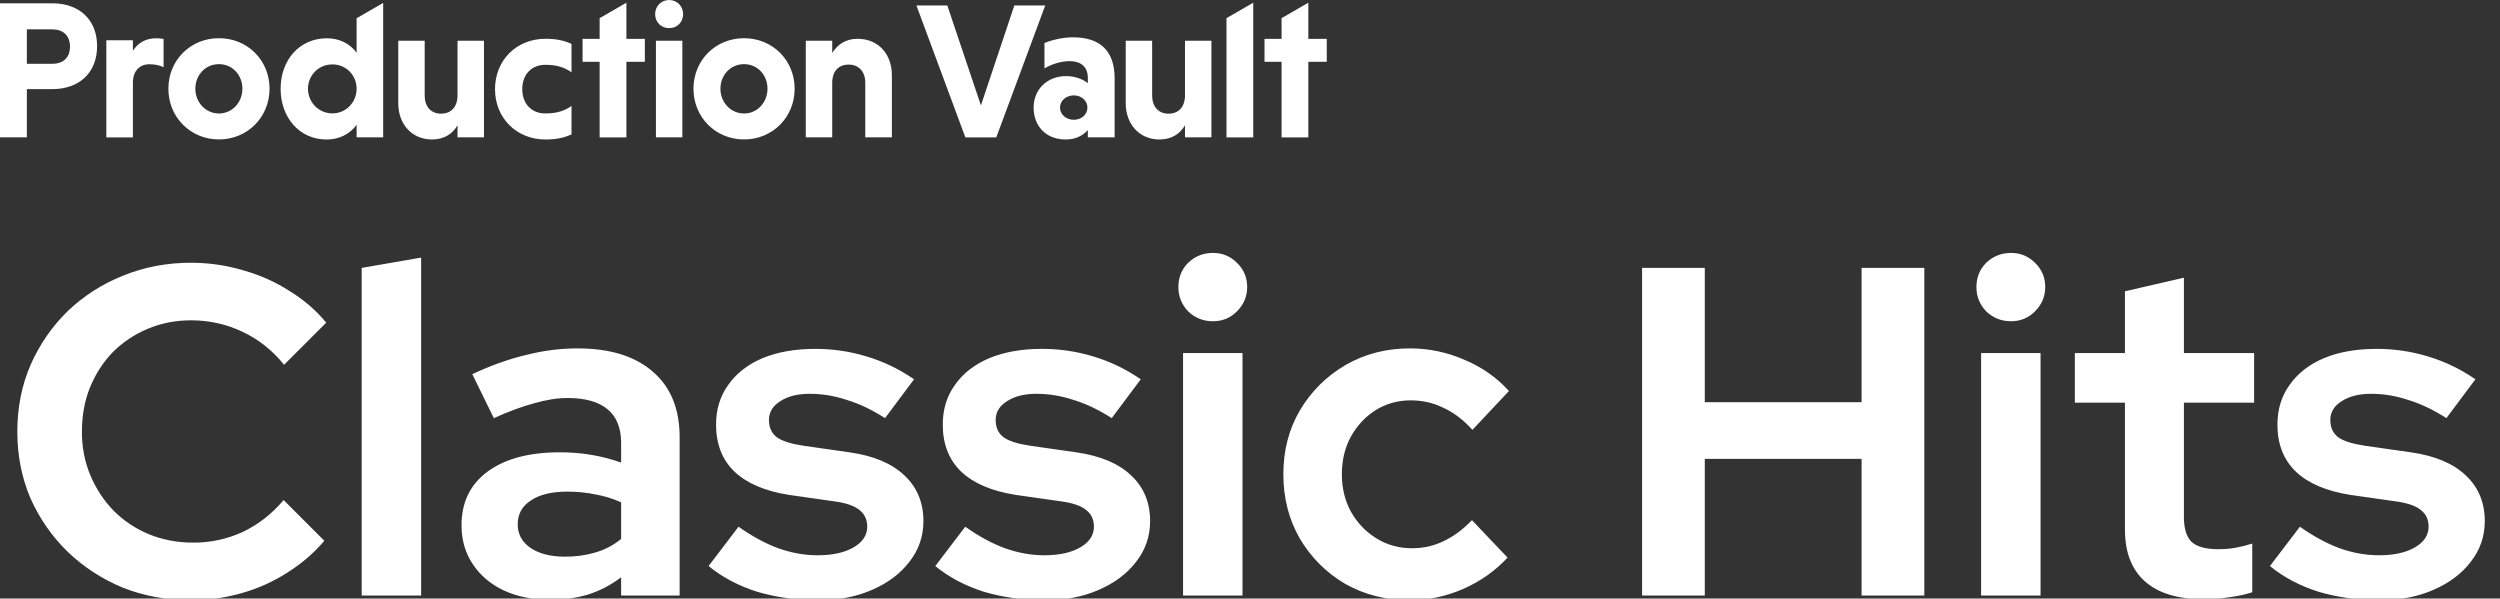
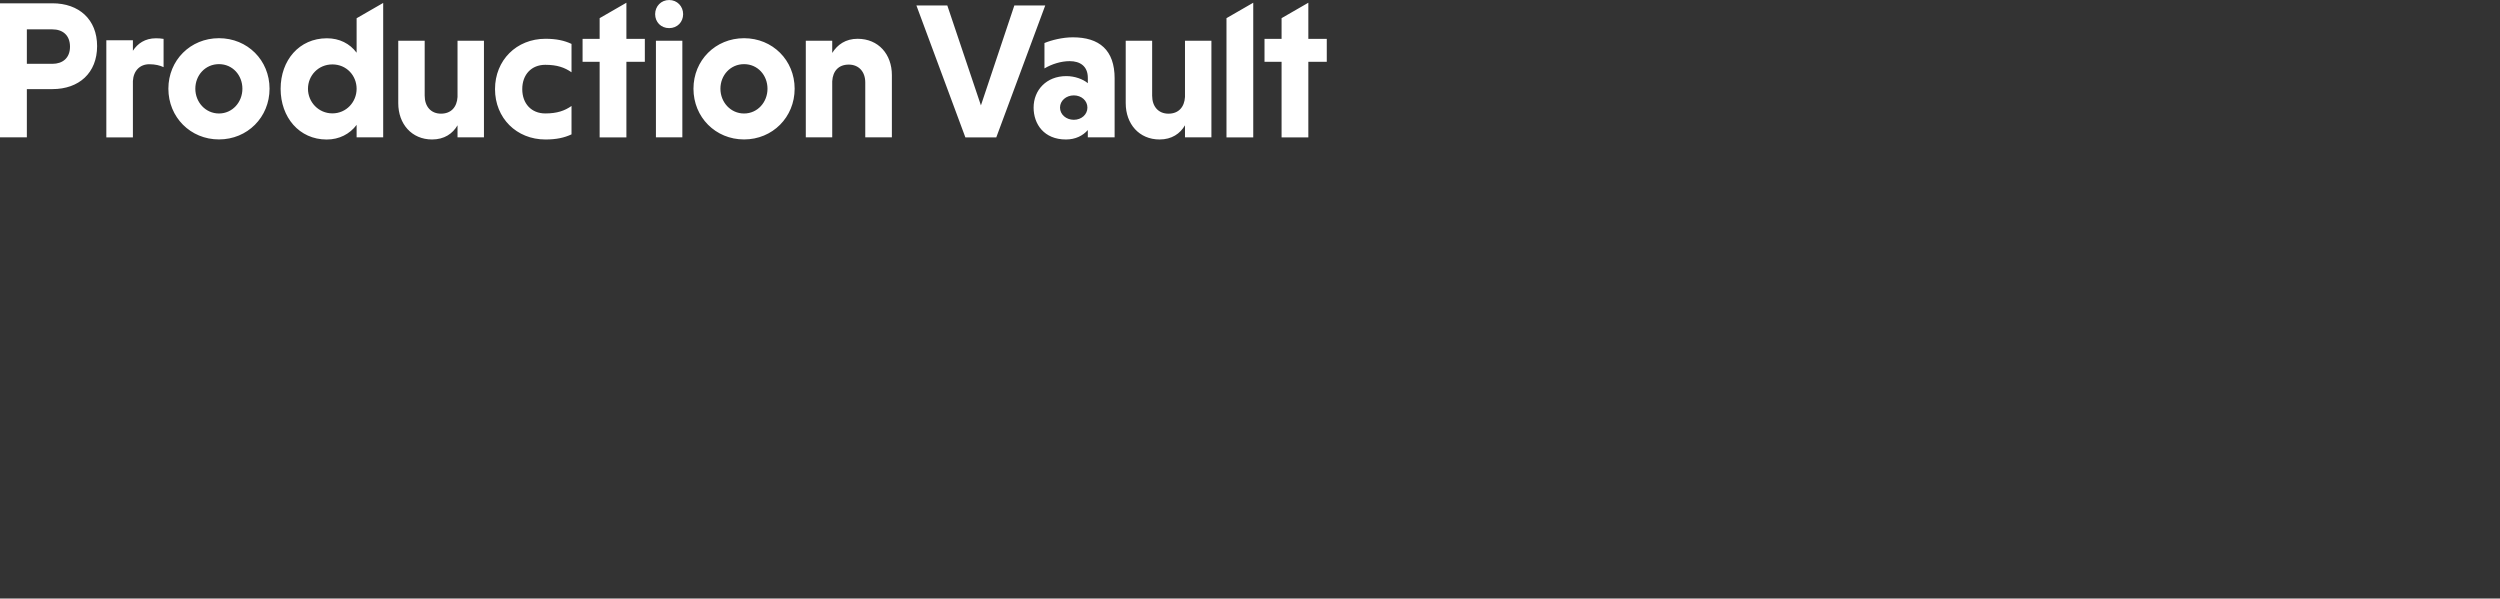
<svg xmlns="http://www.w3.org/2000/svg" width="827" height="198" viewBox="0 0 827 198" fill="none">
  <rect x="0" y="0" width="827" height="198" fill="#333333" stroke="none" />
  <path d="M32.122 15.252C32.122 24.141 26.12 29.476 17.35 29.476H8.883V45.435H0V1.092H17.35C26.12 1.092 32.122 6.427 32.122 15.247V15.252ZM23.156 15.447C23.156 11.6 20.685 9.713 17.335 9.713H8.883V21.113H17.335C20.68 21.113 23.156 19.226 23.156 15.447ZM313.37 1.809L324.489 34.864L335.544 1.809H345.765L329.567 45.454H319.347L303.149 1.809H313.37ZM51.591 12.663C52.304 12.663 53.398 12.726 54.111 12.858V22.215C52.885 21.635 51.332 21.25 49.394 21.25C46.293 21.25 44.159 23.381 43.964 26.799V45.445H35.174V13.312H43.964V16.793C45.516 14.404 47.973 12.663 51.591 12.663ZM89.167 29.344C89.167 38.764 81.867 46.122 72.433 46.122C62.998 46.122 55.698 38.764 55.698 29.344C55.698 19.923 62.998 12.634 72.433 12.634C81.867 12.634 89.167 19.923 89.167 29.344ZM80.187 29.344C80.187 24.892 76.954 21.216 72.433 21.216C67.911 21.216 64.615 24.892 64.615 29.344C64.615 33.796 67.979 37.541 72.433 37.541C76.886 37.541 80.187 33.796 80.187 29.344ZM368.716 25.955V45.425H359.848V43.016C358.217 44.903 355.741 46.142 352.611 46.142C345.374 46.142 341.917 41.061 341.917 35.595C341.917 29.802 346.156 25.175 352.743 25.175C355.483 25.175 358.222 26.15 359.853 27.52V25.76C359.853 21.854 357.245 20.226 353.852 20.226C350.98 20.226 347.918 21.201 345.506 22.634V14.233C347.855 13.258 351.508 12.346 354.897 12.346C363.633 12.346 368.721 16.515 368.721 25.955H368.716ZM359.716 35.59C359.716 33.313 357.758 31.553 355.219 31.553C352.68 31.553 350.653 33.313 350.653 35.59C350.653 37.867 352.675 39.627 355.219 39.627C357.763 39.627 359.716 37.872 359.716 35.59ZM400.735 13.467V45.43H391.994V41.451C390.388 44.211 387.624 46.137 383.576 46.137C376.827 46.137 372.388 41.002 372.388 34.137V13.472H381.129V31.636C381.129 35.229 383.185 37.604 386.53 37.604C389.875 37.604 391.799 35.419 391.994 32.084V13.472H400.735V13.467ZM414.574 0.902V45.449H405.721V6.007L414.574 0.902ZM432.798 0.902V12.848H438.897V20.44H432.798V45.449H423.945V20.44H418.3V12.848H423.945V6.007L432.798 0.902ZM126.758 0.97V45.44H117.968V41.31C115.708 44.343 112.216 46.152 108.08 46.152C98.968 46.152 92.83 38.794 92.83 29.373C92.83 19.953 98.968 12.663 108.143 12.663C112.28 12.663 115.708 14.404 117.968 17.437V6.036L126.758 0.97ZM117.968 29.373C117.968 24.985 114.609 21.308 109.955 21.308C105.301 21.308 101.878 24.985 101.878 29.373C101.878 33.762 105.37 37.506 109.955 37.506C114.54 37.506 117.968 33.762 117.968 29.373ZM160.091 13.467V45.43H151.35V41.451C149.743 44.211 146.98 46.137 142.931 46.137C136.183 46.137 131.744 41.002 131.744 34.137V13.467H140.485V31.631C140.485 35.224 142.541 37.599 145.886 37.599C149.231 37.599 151.155 35.415 151.35 32.079V13.467H160.091ZM172.763 29.48C172.763 34.298 175.805 37.526 180.371 37.526C184.302 37.526 186.773 36.639 189.058 35.059V44.45C186.67 45.557 184.077 46.142 180.434 46.142C170.858 46.142 163.753 39.047 163.753 29.485C163.753 19.923 170.858 12.829 180.434 12.829C184.077 12.829 186.675 13.414 189.058 14.521V23.912C186.778 22.327 184.302 21.44 180.371 21.44C175.805 21.44 172.763 24.668 172.763 29.48ZM207.214 0.902V12.848H213.313V20.44H207.214V45.449H198.361V20.44H192.716V12.848H198.361V6.007L207.214 0.902ZM216.721 4.681C216.721 2.082 218.689 0.005 221.351 0.005C224.012 0.005 225.98 2.082 225.98 4.681C225.98 7.28 224.071 9.303 221.351 9.303C218.631 9.303 216.721 7.28 216.721 4.681ZM216.98 45.44V13.472H225.721V45.435H216.98V45.44ZM262.868 29.349C262.868 38.769 255.567 46.127 246.133 46.127C236.699 46.127 229.398 38.769 229.398 29.349C229.398 19.928 236.699 12.639 246.133 12.639C255.567 12.639 262.868 19.928 262.868 29.349ZM253.888 29.349C253.888 24.897 250.655 21.22 246.133 21.22C241.611 21.22 238.315 24.897 238.315 29.349C238.315 33.801 241.675 37.545 246.133 37.545C250.591 37.545 253.888 33.801 253.888 29.349ZM283.719 12.834C290.595 12.834 295.033 17.968 295.033 24.834V45.435H286.229V27.272C286.229 23.741 284.11 21.367 280.765 21.367C277.42 21.367 275.496 23.483 275.3 26.886V45.435H266.559V13.472H275.3V17.515C277.034 14.755 279.734 12.829 283.719 12.829V12.834Z" fill="white" />
-   <path d="M63.17 198.548C55.119 198.548 47.584 197.155 40.565 194.368C33.65 191.478 27.56 187.504 22.295 182.446C17.134 177.388 13.057 171.505 10.064 164.796C7.174 157.983 5.729 150.655 5.729 142.81C5.729 134.862 7.174 127.533 10.064 120.824C13.057 114.012 17.134 108.077 22.295 103.019C27.56 97.961 33.65 94.039 40.565 91.252C47.584 88.362 55.119 86.917 63.17 86.917C69.054 86.917 74.782 87.742 80.356 89.394C85.93 90.942 91.04 93.213 95.684 96.206C100.432 99.097 104.51 102.606 107.916 106.735L93.981 120.669C90.059 115.818 85.414 112.154 80.047 109.676C74.782 107.199 69.157 105.961 63.17 105.961C58.112 105.961 53.364 106.89 48.926 108.747C44.487 110.605 40.617 113.186 37.314 116.489C34.114 119.792 31.585 123.714 29.727 128.256C27.972 132.694 27.095 137.546 27.095 142.81C27.095 147.971 28.024 152.771 29.882 157.209C31.74 161.647 34.32 165.57 37.623 168.976C40.926 172.279 44.797 174.859 49.236 176.717C53.777 178.575 58.68 179.504 63.944 179.504C69.725 179.504 75.195 178.317 80.356 175.943C85.517 173.466 90.007 169.957 93.826 165.415L107.296 178.885C103.89 182.911 99.813 186.42 95.065 189.413C90.42 192.407 85.362 194.678 79.892 196.226C74.421 197.774 68.847 198.548 63.17 198.548ZM119.648 197V88.62L139.311 85.213V197H119.648ZM181.936 198.393C176.156 198.393 171.047 197.361 166.608 195.297C162.273 193.232 158.867 190.342 156.389 186.626C153.912 182.911 152.673 178.627 152.673 173.776C152.673 166.137 155.564 160.202 161.344 155.97C167.124 151.738 175.072 149.622 185.188 149.622C192.413 149.622 199.174 150.758 205.47 153.029V146.526C205.47 141.571 203.973 137.855 200.98 135.378C197.987 132.901 193.6 131.662 187.82 131.662C184.413 131.662 180.749 132.23 176.827 133.365C172.904 134.397 168.414 136.049 163.357 138.32L156.235 123.766C162.428 120.876 168.363 118.76 174.04 117.418C179.717 115.973 185.394 115.25 191.071 115.25C201.806 115.25 210.115 117.831 215.999 122.992C221.882 128.049 224.824 135.275 224.824 144.668V197H205.47V190.962C202.064 193.542 198.4 195.452 194.477 196.69C190.658 197.826 186.478 198.393 181.936 198.393ZM171.253 173.466C171.253 176.666 172.646 179.246 175.433 181.207C178.323 183.169 182.143 184.149 186.891 184.149C190.503 184.149 193.858 183.685 196.955 182.756C200.154 181.827 202.993 180.33 205.47 178.266V166.189C202.786 164.95 199.948 164.073 196.955 163.557C194.064 162.938 190.968 162.628 187.665 162.628C182.504 162.628 178.478 163.609 175.588 165.57C172.698 167.428 171.253 170.06 171.253 173.466ZM270.781 198.548C263.556 198.548 256.795 197.619 250.499 195.761C244.306 193.8 238.938 190.962 234.397 187.246L244.306 174.24C248.847 177.44 253.234 179.814 257.466 181.362C261.801 182.911 266.137 183.685 270.472 183.685C275.426 183.685 279.4 182.807 282.394 181.053C285.387 179.298 286.884 177.027 286.884 174.24C286.884 171.866 286.006 170.008 284.252 168.666C282.6 167.324 279.916 166.395 276.2 165.879L261.027 163.712C253.079 162.473 247.041 159.893 242.912 155.97C238.887 152.048 236.874 146.887 236.874 140.487C236.874 135.43 238.216 131.043 240.899 127.327C243.583 123.508 247.351 120.566 252.202 118.502C257.156 116.437 262.988 115.405 269.698 115.405C275.478 115.405 281.103 116.231 286.574 117.882C292.148 119.534 297.412 122.063 302.367 125.469L292.767 138.32C288.432 135.533 284.2 133.52 280.071 132.281C276.046 130.94 271.968 130.269 267.84 130.269C263.814 130.269 260.563 131.094 258.085 132.746C255.608 134.294 254.37 136.359 254.37 138.939C254.37 141.416 255.247 143.326 257.002 144.668C258.756 145.906 261.698 146.835 265.827 147.455L281 149.622C288.948 150.758 294.986 153.287 299.115 157.209C303.347 161.131 305.463 166.189 305.463 172.382C305.463 177.44 303.915 181.93 300.818 185.852C297.825 189.775 293.696 192.871 288.432 195.142C283.271 197.413 277.387 198.548 270.781 198.548ZM345.777 198.548C338.551 198.548 331.79 197.619 325.494 195.761C319.301 193.8 313.934 190.962 309.392 187.246L319.301 174.24C323.843 177.44 328.229 179.814 332.461 181.362C336.797 182.911 341.132 183.685 345.467 183.685C350.422 183.685 354.396 182.807 357.389 181.053C360.382 179.298 361.879 177.027 361.879 174.24C361.879 171.866 361.002 170.008 359.247 168.666C357.595 167.324 354.912 166.395 351.196 165.879L336.022 163.712C328.075 162.473 322.036 159.893 317.907 155.97C313.882 152.048 311.869 146.887 311.869 140.487C311.869 135.43 313.211 131.043 315.895 127.327C318.578 123.508 322.346 120.566 327.197 118.502C332.152 116.437 337.984 115.405 344.693 115.405C350.473 115.405 356.099 116.231 361.569 117.882C367.143 119.534 372.407 122.063 377.362 125.469L367.762 138.32C363.427 135.533 359.195 133.52 355.066 132.281C351.041 130.94 346.964 130.269 342.835 130.269C338.809 130.269 335.558 131.094 333.081 132.746C330.603 134.294 329.365 136.359 329.365 138.939C329.365 141.416 330.242 143.326 331.997 144.668C333.752 145.906 336.693 146.835 340.822 147.455L355.995 149.622C363.943 150.758 369.982 153.287 374.11 157.209C378.342 161.131 380.458 166.189 380.458 172.382C380.458 177.44 378.91 181.93 375.814 185.852C372.82 189.775 368.691 192.871 363.427 195.142C358.266 197.413 352.383 198.548 345.777 198.548ZM391.354 197V116.799H411.018V197H391.354ZM401.264 106.27C398.064 106.27 395.328 105.186 393.058 103.019C390.89 100.748 389.806 98.064 389.806 94.968C389.806 91.768 390.89 89.084 393.058 86.917C395.328 84.749 398.064 83.665 401.264 83.665C404.36 83.665 406.992 84.749 409.16 86.917C411.431 89.084 412.566 91.768 412.566 94.968C412.566 98.064 411.431 100.748 409.16 103.019C406.992 105.186 404.36 106.27 401.264 106.27ZM466.339 198.548C458.494 198.548 451.372 196.742 444.972 193.129C438.676 189.413 433.67 184.407 429.954 178.111C426.341 171.814 424.535 164.744 424.535 156.899C424.535 149.055 426.341 142.036 429.954 135.843C433.67 129.546 438.676 124.54 444.972 120.824C451.372 117.108 458.494 115.25 466.339 115.25C472.635 115.25 478.622 116.489 484.299 118.966C490.079 121.34 495.034 124.798 499.163 129.34L487.086 142.191C484.093 138.888 480.893 136.462 477.487 134.914C474.184 133.262 470.571 132.436 466.649 132.436C462.417 132.436 458.546 133.52 455.036 135.688C451.63 137.855 448.895 140.797 446.83 144.513C444.869 148.126 443.889 152.254 443.889 156.899C443.889 161.544 444.921 165.725 446.985 169.44C449.05 173.053 451.837 175.943 455.346 178.111C458.855 180.278 462.778 181.362 467.113 181.362C470.829 181.362 474.287 180.588 477.487 179.04C480.79 177.492 483.938 175.169 486.931 172.073L498.698 184.459C494.569 188.897 489.666 192.355 483.989 194.832C478.312 197.31 472.429 198.548 466.339 198.548ZM543.199 197V88.62H563.946V133.056H615.814V88.62H636.561V197H615.814V151.79H563.946V197H543.199ZM655.35 197V116.799H675.013V197H655.35ZM665.259 106.27C662.059 106.27 659.324 105.186 657.053 103.019C654.886 100.748 653.802 98.064 653.802 94.968C653.802 91.768 654.886 89.084 657.053 86.917C659.324 84.749 662.059 83.665 665.259 83.665C668.356 83.665 670.988 84.749 673.155 86.917C675.426 89.084 676.562 91.768 676.562 94.968C676.562 98.064 675.426 100.748 673.155 103.019C670.988 105.186 668.356 106.27 665.259 106.27ZM729.096 198.239C720.529 198.239 714.026 196.277 709.587 192.355C705.149 188.433 702.93 182.704 702.93 175.169V133.21H686.363V116.799H702.93V96.361L722.438 91.871V116.799H745.662V133.21H722.438V170.989C722.438 174.808 723.264 177.543 724.915 179.195C726.67 180.846 729.612 181.672 733.741 181.672C735.908 181.672 737.818 181.517 739.469 181.207C741.224 180.898 743.082 180.433 745.043 179.814V195.916C742.876 196.639 740.243 197.206 737.147 197.619C734.154 198.032 731.47 198.239 729.096 198.239ZM787.281 198.548C780.056 198.548 773.295 197.619 766.999 195.761C760.805 193.8 755.438 190.962 750.896 187.246L760.805 174.24C765.347 177.44 769.734 179.814 773.966 181.362C778.301 182.911 782.636 183.685 786.972 183.685C791.926 183.685 795.9 182.807 798.893 181.053C801.887 179.298 803.383 177.027 803.383 174.24C803.383 171.866 802.506 170.008 800.751 168.666C799.1 167.324 796.416 166.395 792.7 165.879L777.527 163.712C769.579 162.473 763.541 159.893 759.412 155.97C755.386 152.048 753.374 146.887 753.374 140.487C753.374 135.43 754.716 131.043 757.399 127.327C760.083 123.508 763.85 120.566 768.702 118.502C773.656 116.437 779.488 115.405 786.197 115.405C791.978 115.405 797.603 116.231 803.074 117.882C808.648 119.534 813.912 122.063 818.866 125.469L809.267 138.32C804.932 135.533 800.7 133.52 796.571 132.281C792.545 130.94 788.468 130.269 784.339 130.269C780.314 130.269 777.063 131.094 774.585 132.746C772.108 134.294 770.869 136.359 770.869 138.939C770.869 141.416 771.747 143.326 773.501 144.668C775.256 145.906 778.198 146.835 782.327 147.455L797.5 149.622C805.448 150.758 811.486 153.287 815.615 157.209C819.847 161.131 821.963 166.189 821.963 172.382C821.963 177.44 820.415 181.93 817.318 185.852C814.325 189.775 810.196 192.871 804.932 195.142C799.771 197.413 793.887 198.548 787.281 198.548Z" fill="white" />
</svg>